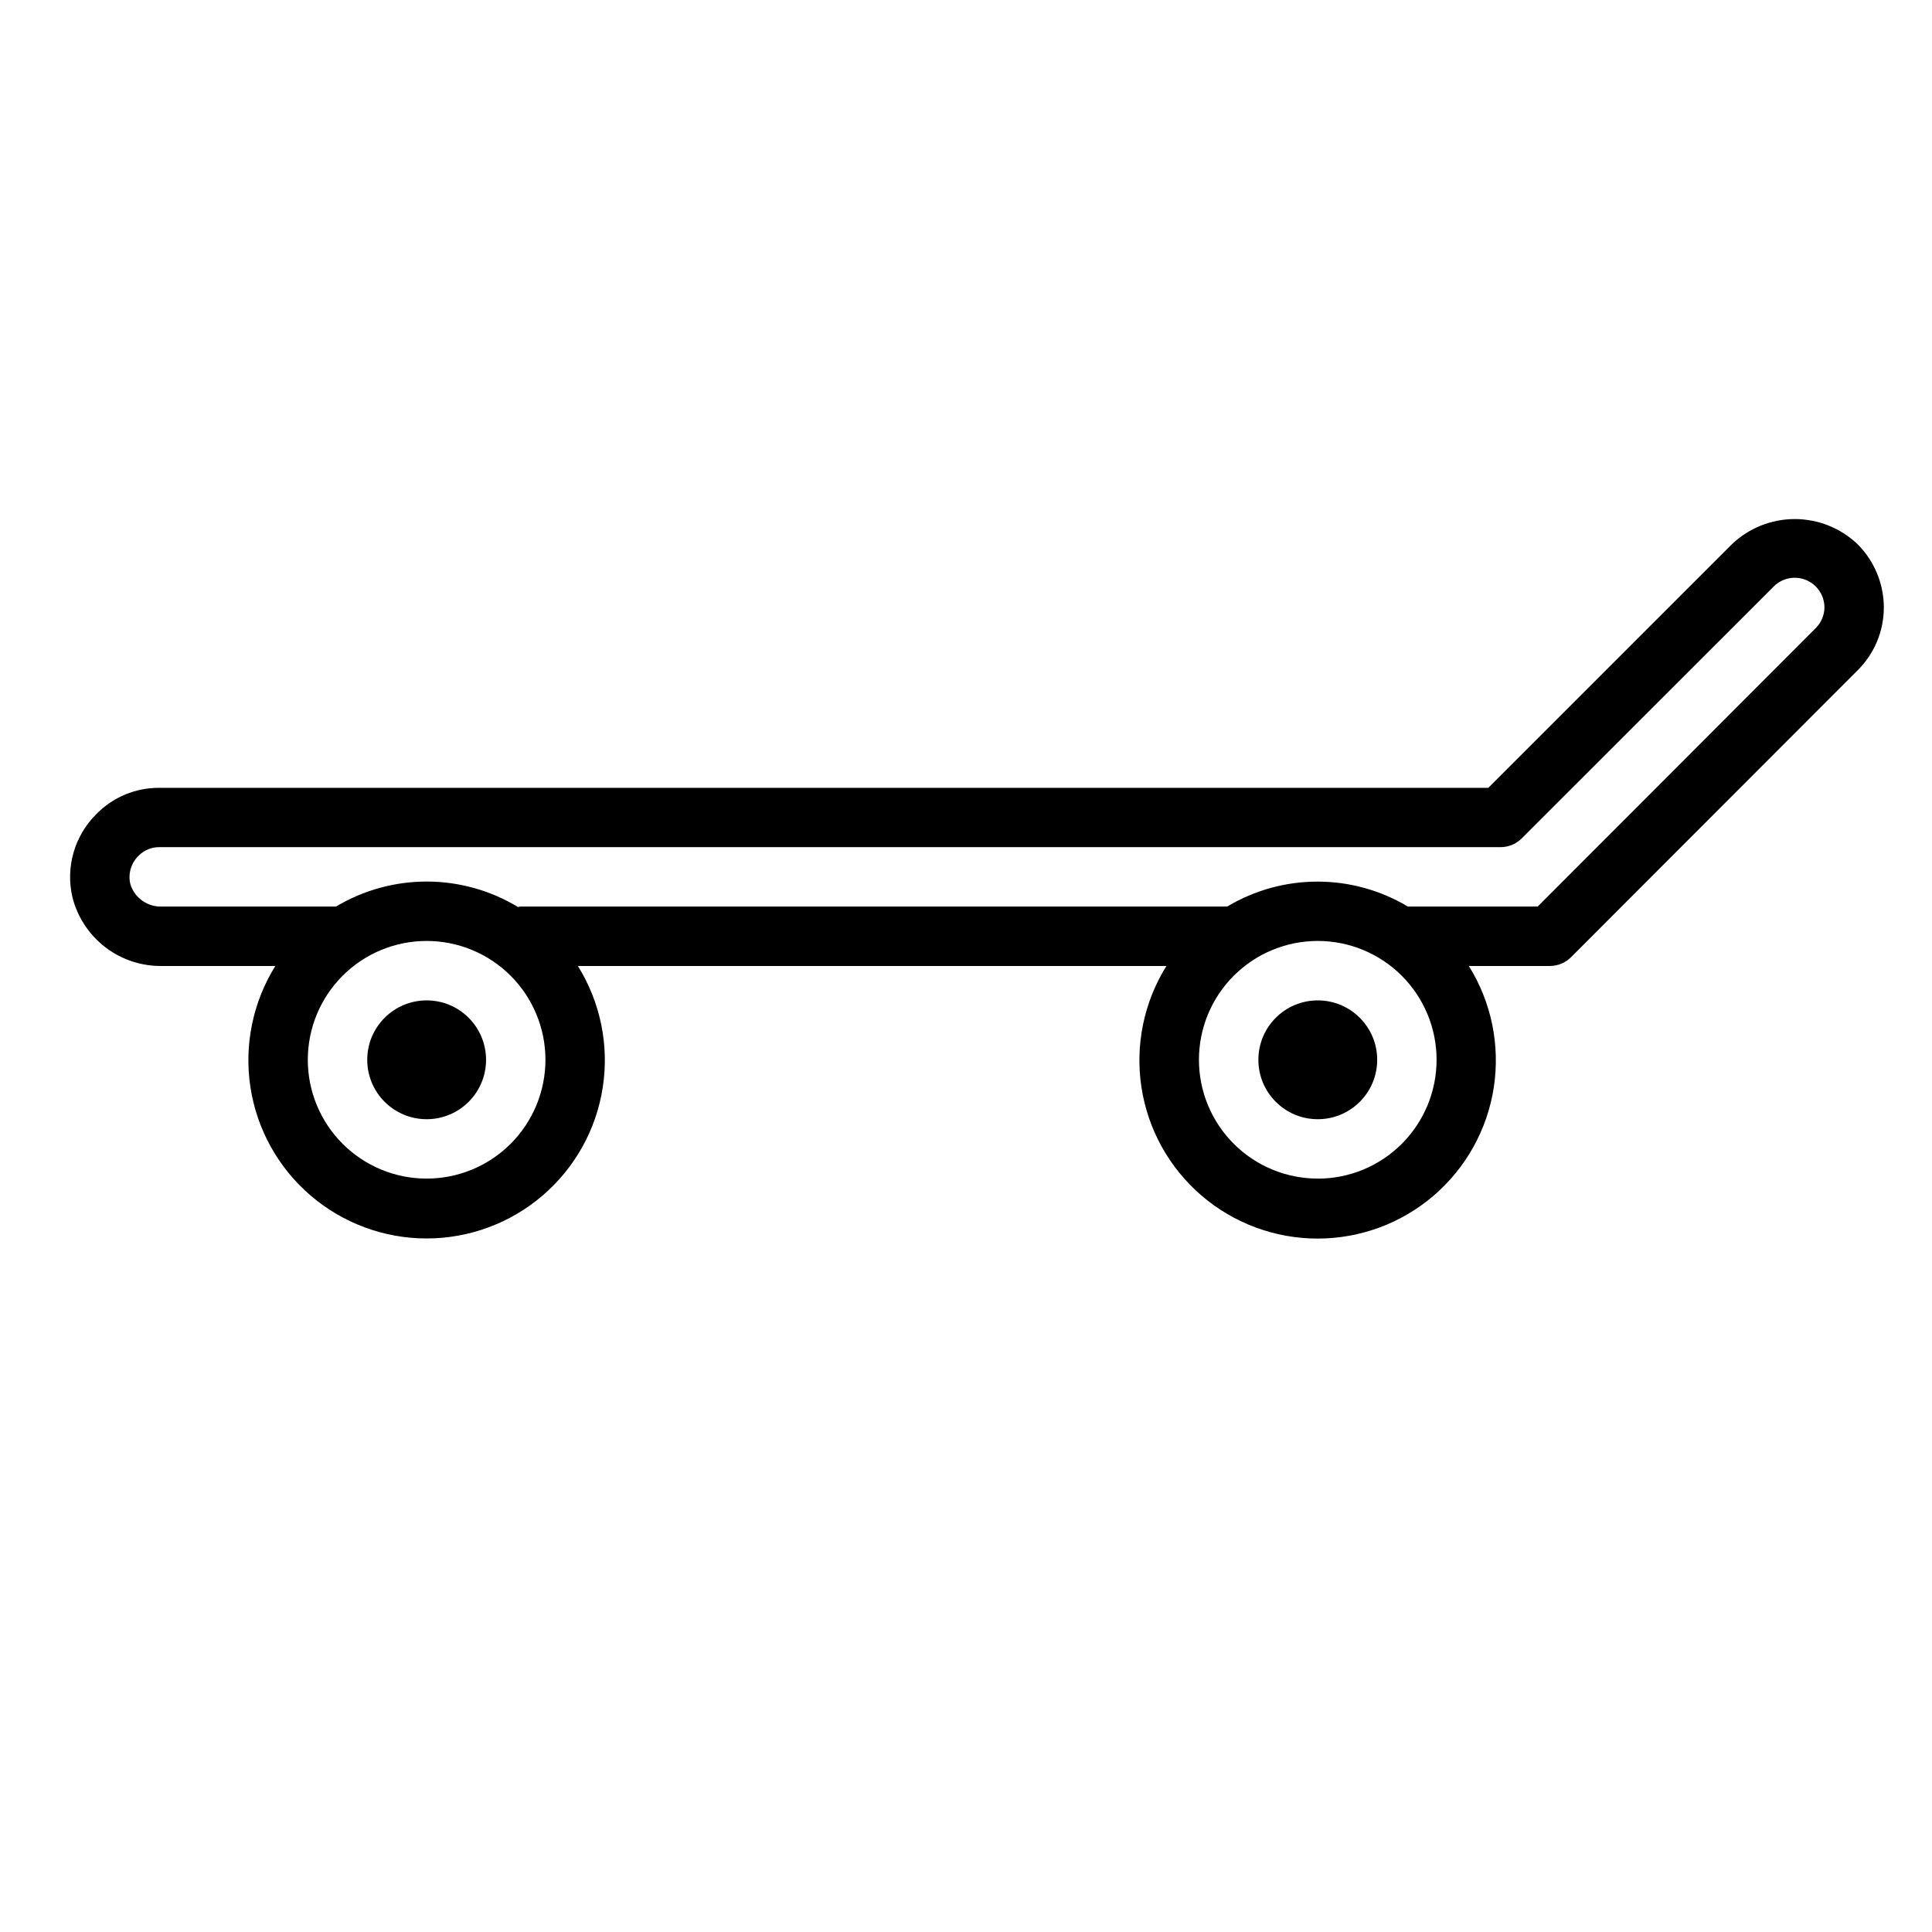
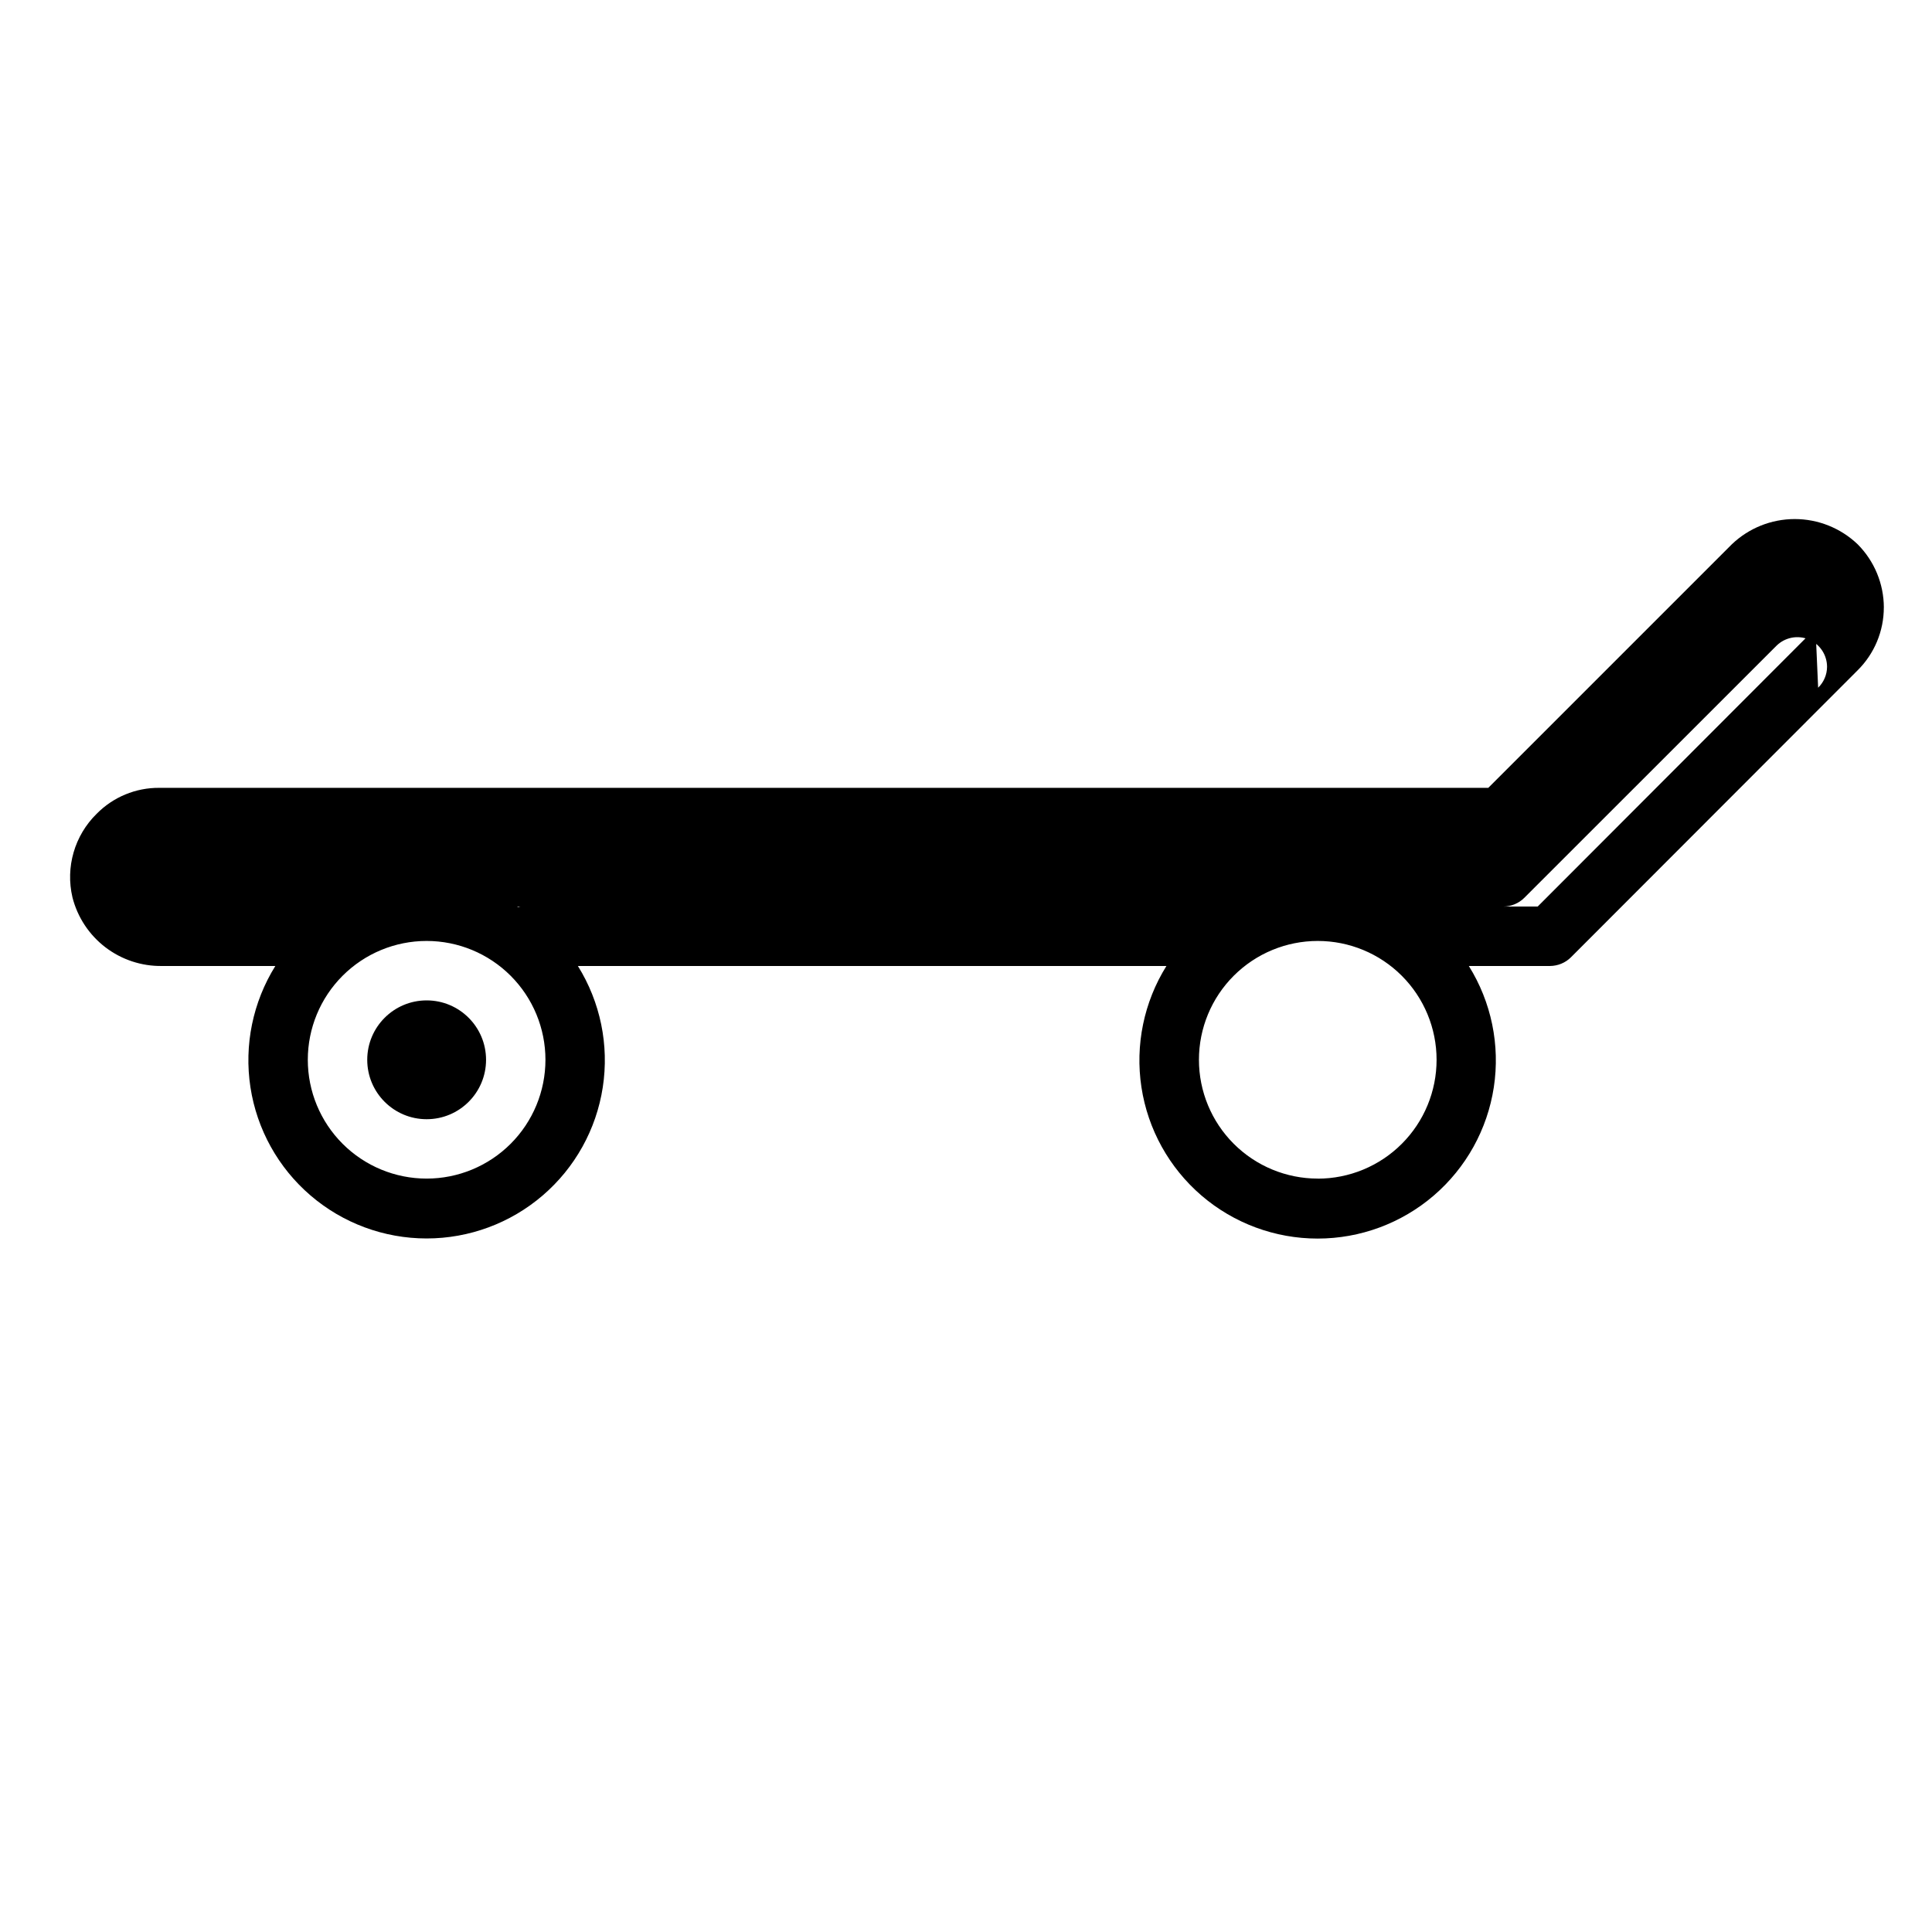
<svg xmlns="http://www.w3.org/2000/svg" fill="#000000" width="800px" height="800px" version="1.1" viewBox="144 144 512 512">
  <g>
    <path d="m272.81 424.86c0 8.695-7.047 15.742-15.742 15.742-8.695 0-15.746-7.047-15.746-15.742s7.051-15.746 15.746-15.746c8.695 0 15.742 7.051 15.742 15.746" />
-     <path d="m508.97 424.86c0 8.695-7.051 15.742-15.746 15.742-8.695 0-15.742-7.047-15.742-15.742s7.047-15.746 15.742-15.746c8.695 0 15.746 7.051 15.746 15.746" />
-     <path d="m643.24 304.98c-0.02-6.281-2.516-12.297-6.949-16.746-4.488-4.285-10.457-6.68-16.664-6.68-6.207 0-12.176 2.394-16.664 6.68l-64.551 64.551h-352.2c-6.234-0.047-12.219 2.434-16.594 6.875-5.867 5.754-8.297 14.152-6.418 22.148 1.336 5.262 4.406 9.918 8.715 13.219 4.309 3.297 9.602 5.051 15.027 4.969h30.023c-5.965 9.578-8.309 20.977-6.598 32.133s7.359 21.332 15.926 28.68c8.562 7.352 19.477 11.395 30.762 11.395s22.199-4.043 30.762-11.395c8.566-7.348 14.215-17.523 15.926-28.68s-0.633-22.555-6.598-32.133h155.97c-5.977 9.578-8.324 20.98-6.621 32.141 1.707 11.16 7.352 21.34 15.918 28.699 8.566 7.356 19.484 11.398 30.773 11.398 11.289 0 22.207-4.043 30.773-11.398 8.566-7.359 14.211-17.539 15.918-28.699 1.703-11.16-0.645-22.562-6.621-32.141h21.496c1.035-0.008 2.059-0.215 3.016-0.609 0.961-0.395 1.832-0.977 2.566-1.715l75.941-76.02c4.457-4.402 6.961-10.41 6.957-16.672zm-386.18 151.36c-8.352 0-16.359-3.32-22.266-9.223-5.906-5.906-9.223-13.914-9.223-22.266s3.316-16.359 9.223-22.266 13.914-9.223 22.266-9.223c8.352 0 16.359 3.316 22.266 9.223s9.223 13.914 9.223 22.266-3.316 16.359-9.223 22.266c-5.906 5.902-13.914 9.223-22.266 9.223zm236.16 0c-8.352 0-16.359-3.32-22.266-9.223-5.906-5.906-9.223-13.914-9.223-22.266s3.316-16.359 9.223-22.266 13.914-9.223 22.266-9.223c8.352 0 16.359 3.316 22.266 9.223s9.223 13.914 9.223 22.266c0.004 8.355-3.316 16.375-9.227 22.281-5.91 5.91-13.926 9.227-22.285 9.223zm131.91-145.83-73.633 73.738h-34.402c-7.234-4.328-15.508-6.613-23.938-6.613-8.43 0-16.703 2.285-23.938 6.613h-187.31c-0.227 0-0.41 0.109-0.629 0.125-7.273-4.394-15.602-6.731-24.098-6.754-8.5-0.02-16.84 2.269-24.137 6.629h-46.105c-3.805 0.16-7.246-2.258-8.383-5.894-0.684-2.734 0.148-5.629 2.18-7.582 1.449-1.477 3.441-2.297 5.512-2.266h355.44c1.031-0.008 2.055-0.211 3.008-0.609 0.961-0.391 1.832-0.973 2.566-1.707l66.848-66.824c2.262-2.219 5.633-2.863 8.555-1.637 2.922 1.223 4.824 4.082 4.828 7.25-0.016 2.086-0.867 4.078-2.363 5.531z" />
+     <path d="m643.24 304.98c-0.02-6.281-2.516-12.297-6.949-16.746-4.488-4.285-10.457-6.68-16.664-6.68-6.207 0-12.176 2.394-16.664 6.68l-64.551 64.551h-352.2c-6.234-0.047-12.219 2.434-16.594 6.875-5.867 5.754-8.297 14.152-6.418 22.148 1.336 5.262 4.406 9.918 8.715 13.219 4.309 3.297 9.602 5.051 15.027 4.969h30.023c-5.965 9.578-8.309 20.977-6.598 32.133s7.359 21.332 15.926 28.68c8.562 7.352 19.477 11.395 30.762 11.395s22.199-4.043 30.762-11.395c8.566-7.348 14.215-17.523 15.926-28.68s-0.633-22.555-6.598-32.133h155.97c-5.977 9.578-8.324 20.98-6.621 32.141 1.707 11.16 7.352 21.34 15.918 28.699 8.566 7.356 19.484 11.398 30.773 11.398 11.289 0 22.207-4.043 30.773-11.398 8.566-7.359 14.211-17.539 15.918-28.699 1.703-11.16-0.645-22.562-6.621-32.141h21.496c1.035-0.008 2.059-0.215 3.016-0.609 0.961-0.395 1.832-0.977 2.566-1.715l75.941-76.02c4.457-4.402 6.961-10.41 6.957-16.672zm-386.18 151.36c-8.352 0-16.359-3.32-22.266-9.223-5.906-5.906-9.223-13.914-9.223-22.266s3.316-16.359 9.223-22.266 13.914-9.223 22.266-9.223c8.352 0 16.359 3.316 22.266 9.223s9.223 13.914 9.223 22.266-3.316 16.359-9.223 22.266c-5.906 5.902-13.914 9.223-22.266 9.223zm236.16 0c-8.352 0-16.359-3.32-22.266-9.223-5.906-5.906-9.223-13.914-9.223-22.266s3.316-16.359 9.223-22.266 13.914-9.223 22.266-9.223c8.352 0 16.359 3.316 22.266 9.223s9.223 13.914 9.223 22.266c0.004 8.355-3.316 16.375-9.227 22.281-5.91 5.91-13.926 9.227-22.285 9.223zm131.91-145.83-73.633 73.738h-34.402c-7.234-4.328-15.508-6.613-23.938-6.613-8.43 0-16.703 2.285-23.938 6.613h-187.31c-0.227 0-0.41 0.109-0.629 0.125-7.273-4.394-15.602-6.731-24.098-6.754-8.5-0.02-16.84 2.269-24.137 6.629h-46.105h355.44c1.031-0.008 2.055-0.211 3.008-0.609 0.961-0.391 1.832-0.973 2.566-1.707l66.848-66.824c2.262-2.219 5.633-2.863 8.555-1.637 2.922 1.223 4.824 4.082 4.828 7.25-0.016 2.086-0.867 4.078-2.363 5.531z" />
  </g>
</svg>